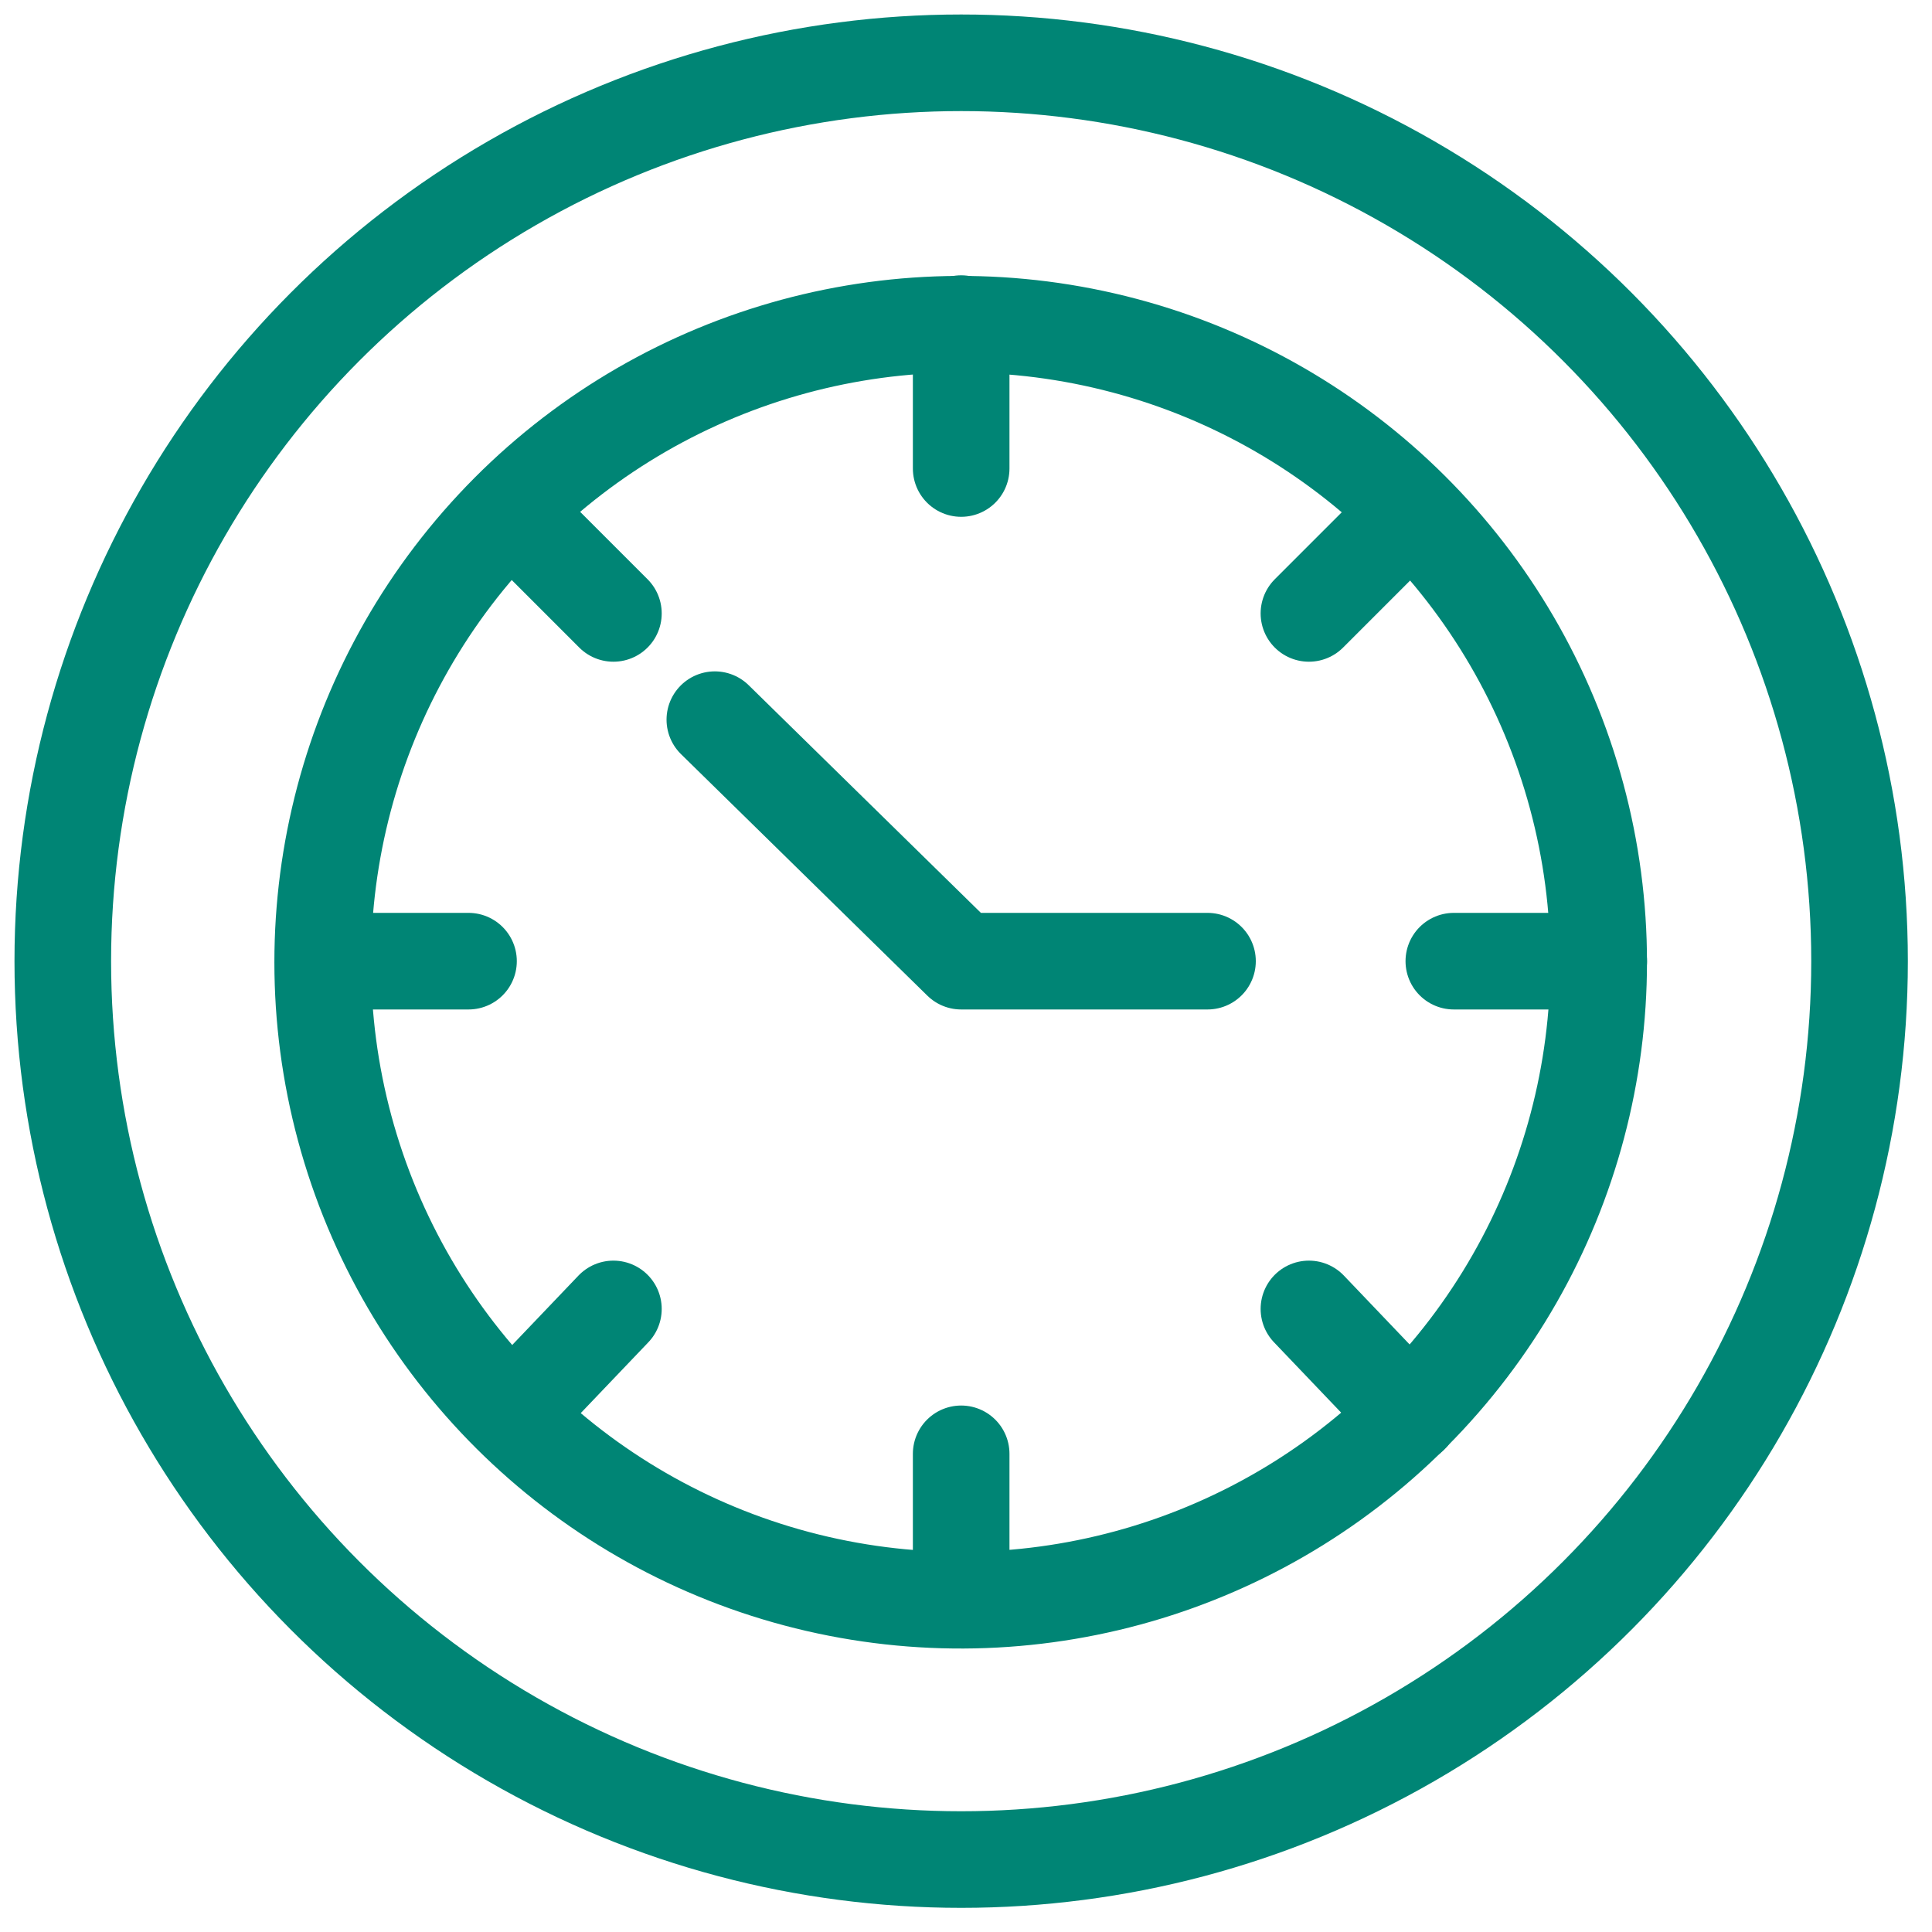
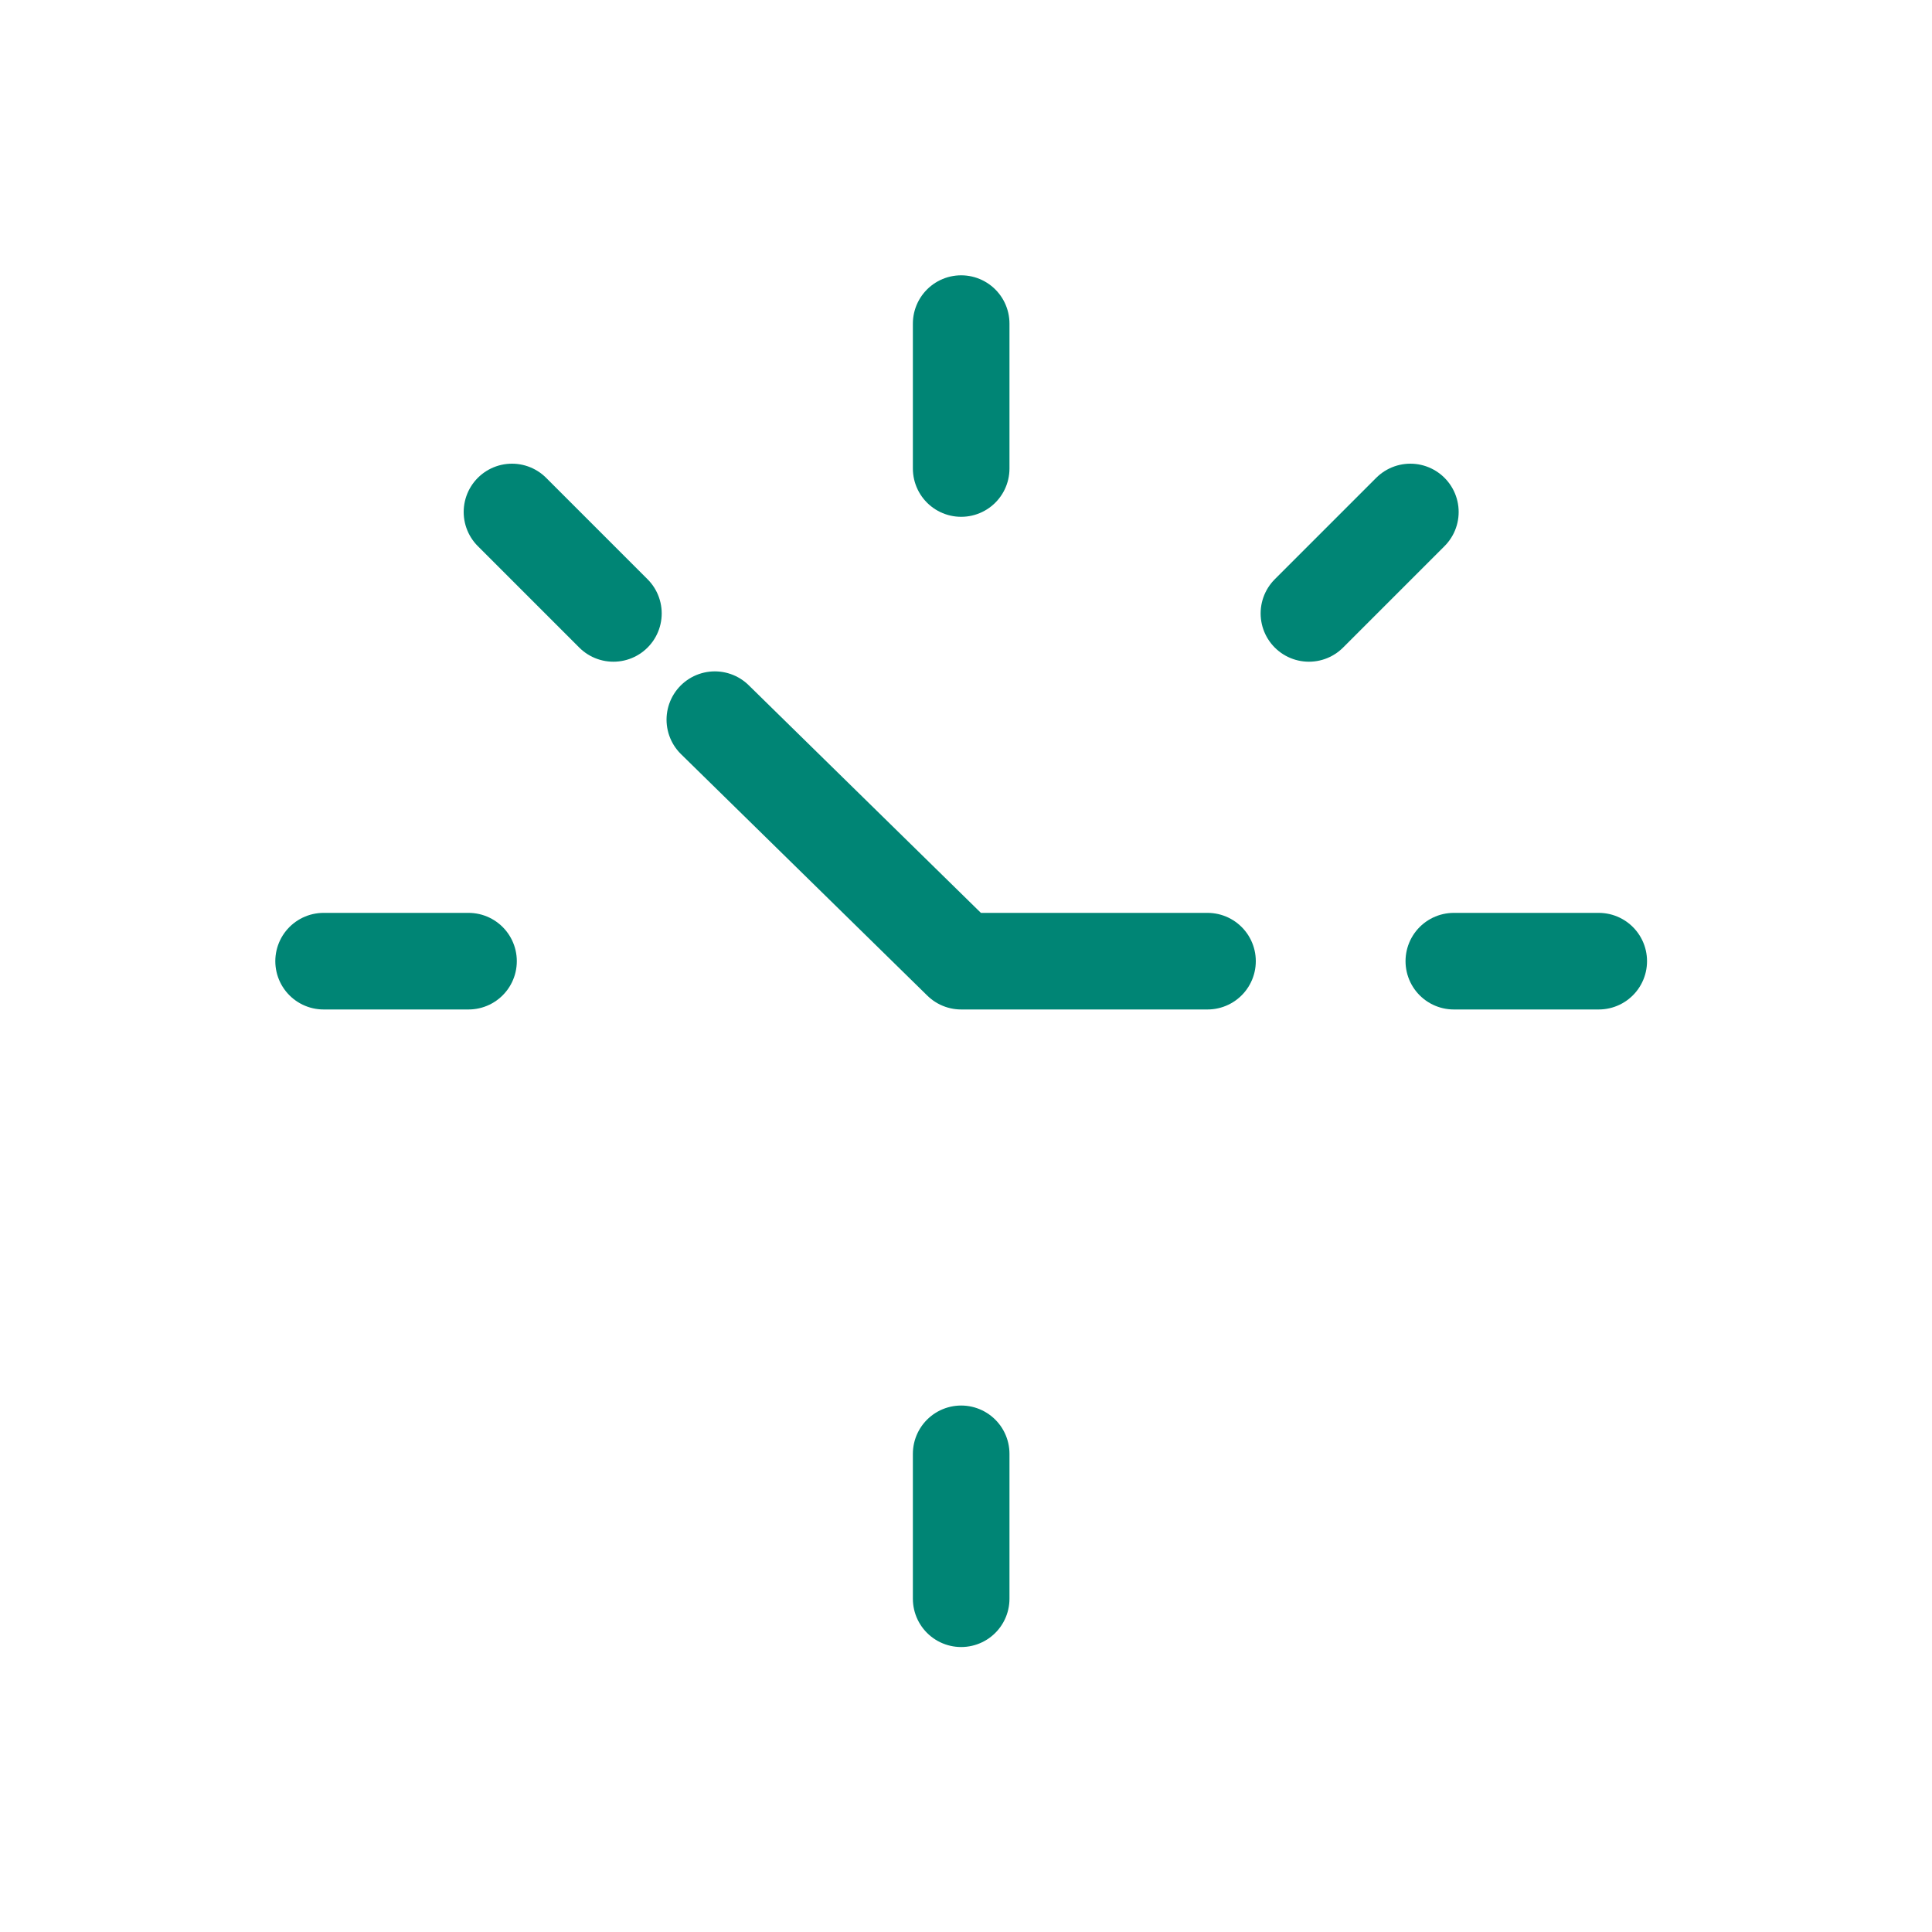
<svg xmlns="http://www.w3.org/2000/svg" xmlns:html="http://www.w3.org/1999/xhtml" class="emc-icon icon-sm icon-real-time" role="graphics-symbol" aria-label="Real Time Icon" focusable="false" viewBox="0 0 40 40" fill="none">
  <defs>
    <style type="text/css">
      .teal-600{fill:none;stroke:#008575;stroke-width:2;stroke-linecap:round;stroke-linejoin:round;stroke-miterlimit:10;}
    </style>
    <html:link href="https://ux-cdn.emcins.com/dist/css/v2/svg.css" type="text/css" rel="stylesheet" />
  </defs>
-   <path class="teal-600" d="M19.9,19.9" />
  <line class="teal-600" x1="19.9" y1="33.1" x2="19.9" y2="30.1" />
  <line class="teal-600" x1="19.9" y1="9.7" x2="19.9" y2="6.7" />
  <line class="teal-600" x1="30.1" y1="19.9" x2="33.1" y2="19.9" />
  <line class="teal-600" x1="6.7" y1="19.9" x2="9.7" y2="19.9" />
-   <line class="teal-600" x1="29.2" y1="29.3" x2="27.1" y2="27.1" />
  <line class="teal-600" x1="12.7" y1="12.7" x2="10.6" y2="10.6" />
  <line class="teal-600" x1="27.1" y1="12.7" x2="29.2" y2="10.6" />
-   <line class="teal-600" x1="10.6" y1="29.3" x2="12.7" y2="27.1" />
  <path class="teal-600" d="M19.9,19.9" />
-   <ellipse transform="matrix(0.225 -0.975 0.975 0.225 -3.99 34.847)" class="teal-600" cx="19.9" cy="19.9" rx="13.2" ry="13.2" />
-   <circle class="teal-600" cx="19.9" cy="19.9" r="18.6" />
  <polyline class="teal-600" points="14.8,14.9 19.9,19.9 25,19.9  " />
</svg>